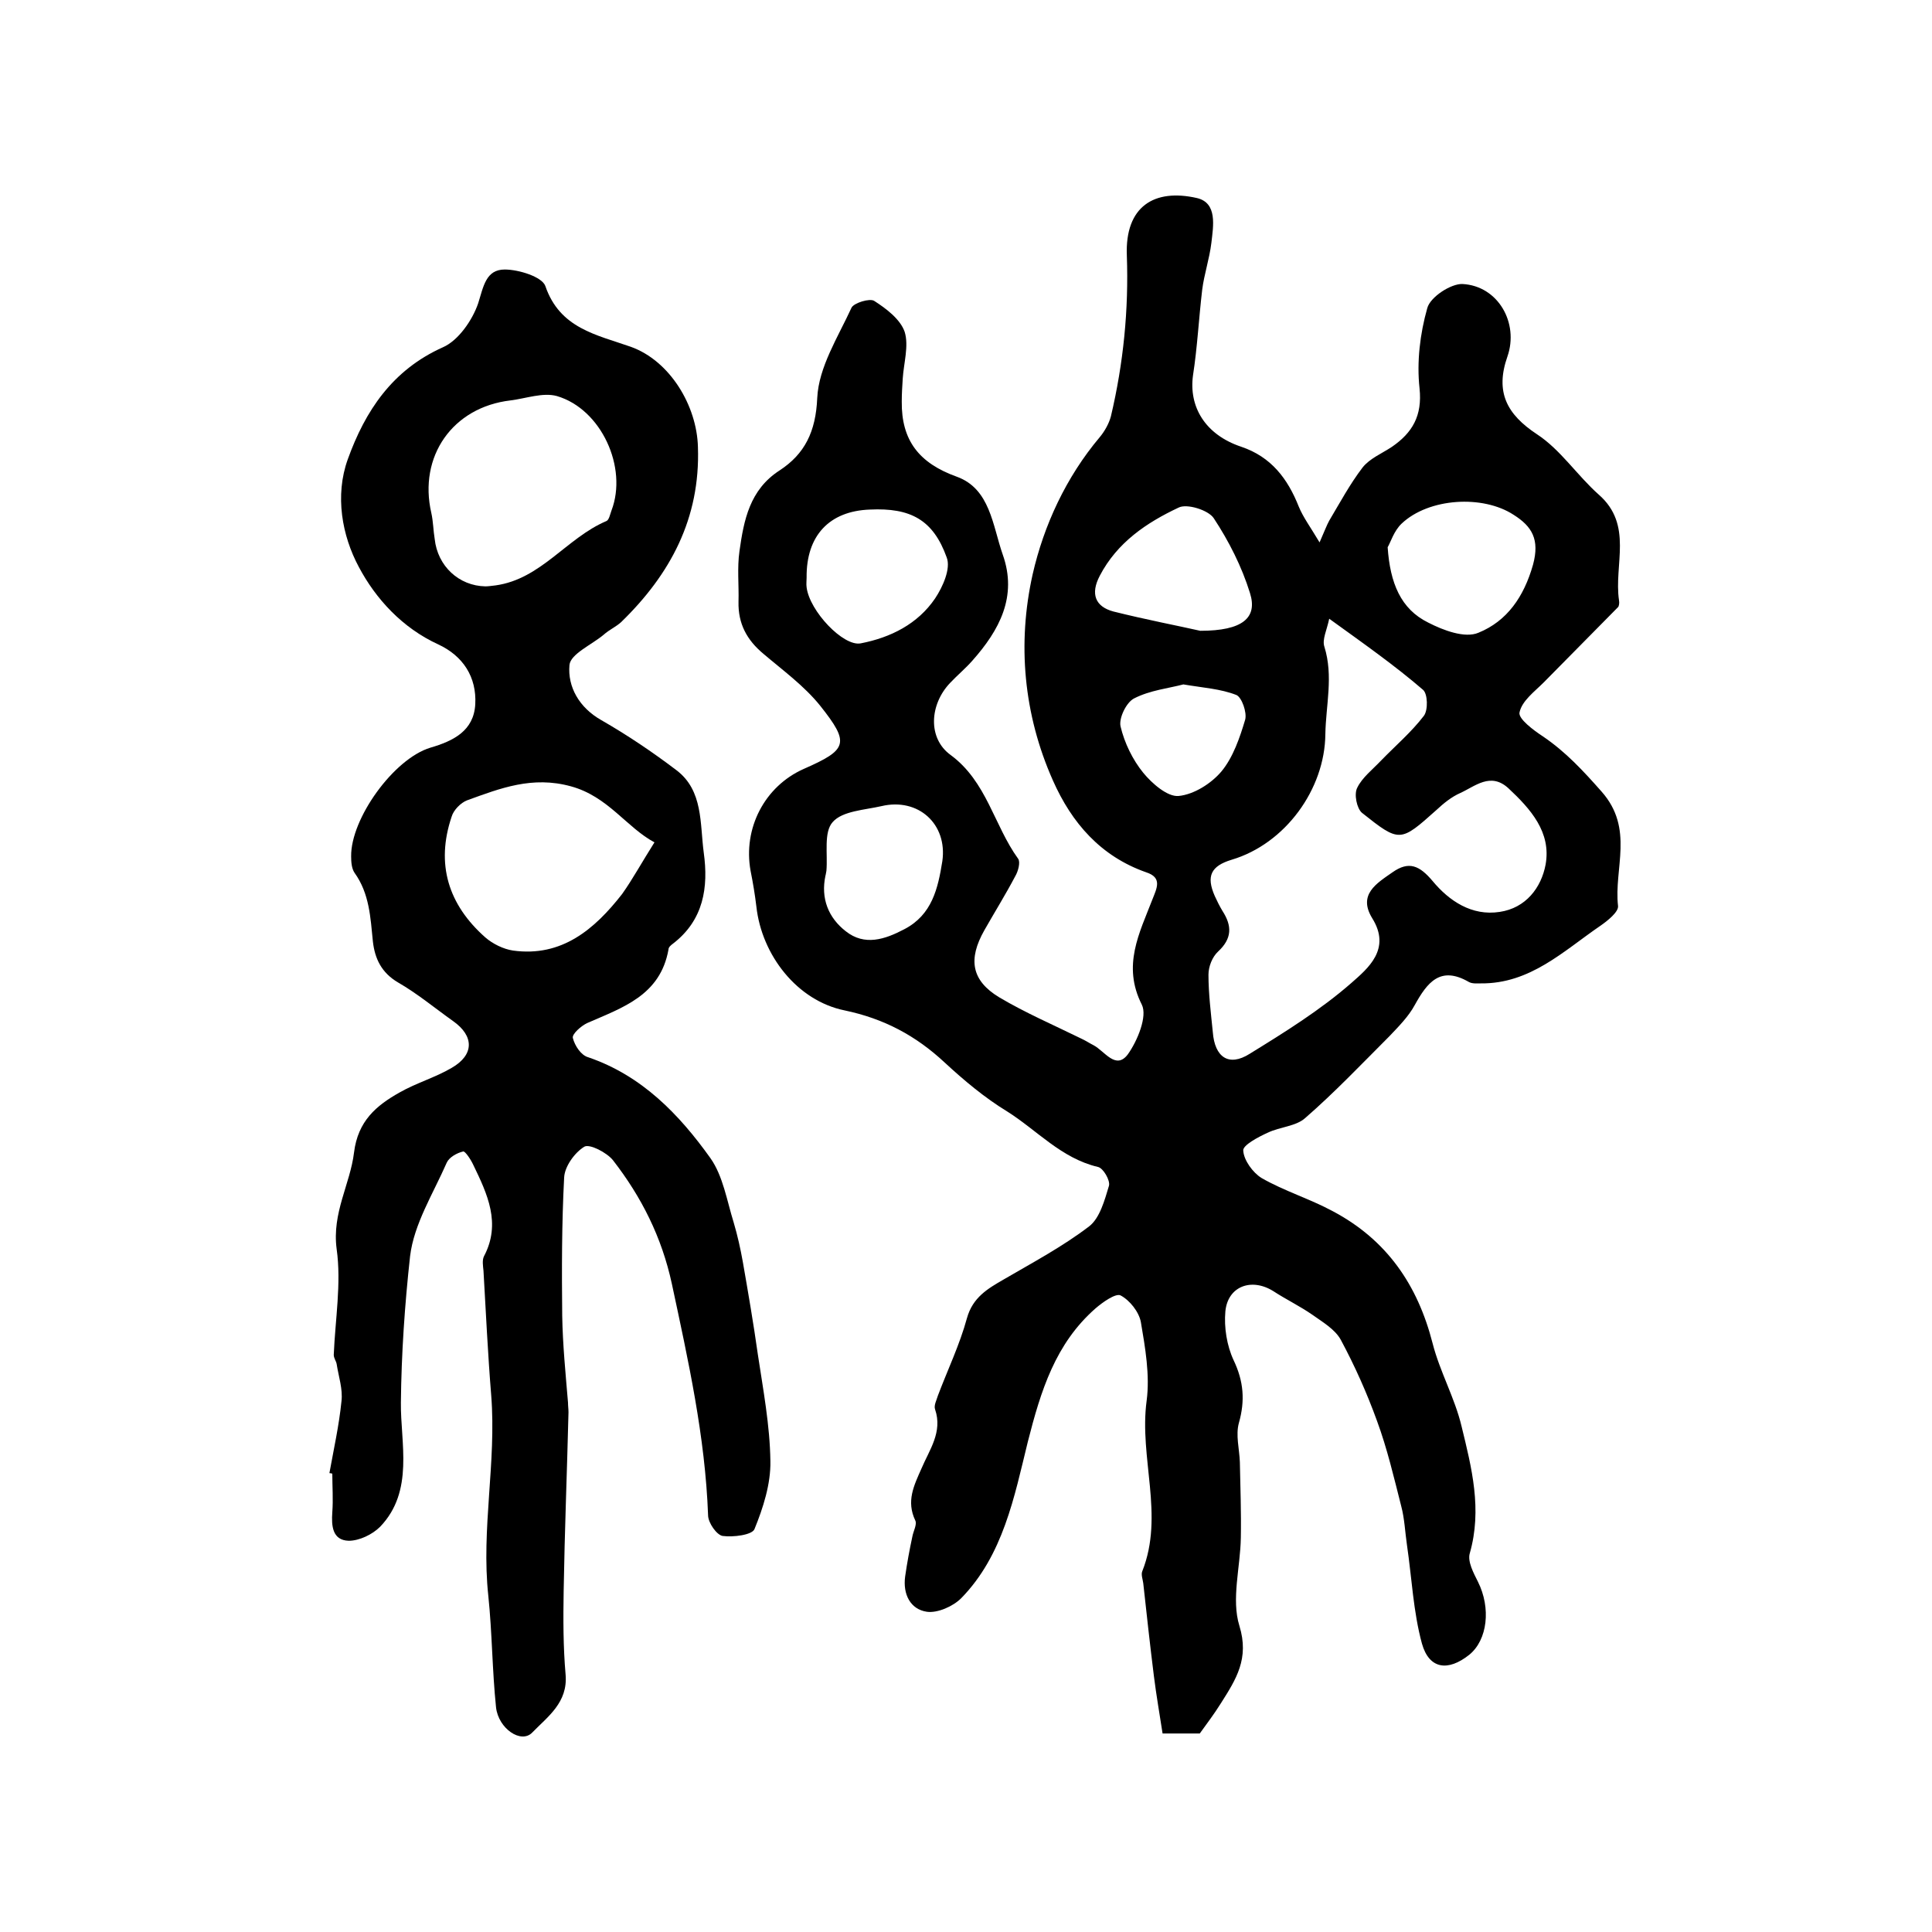
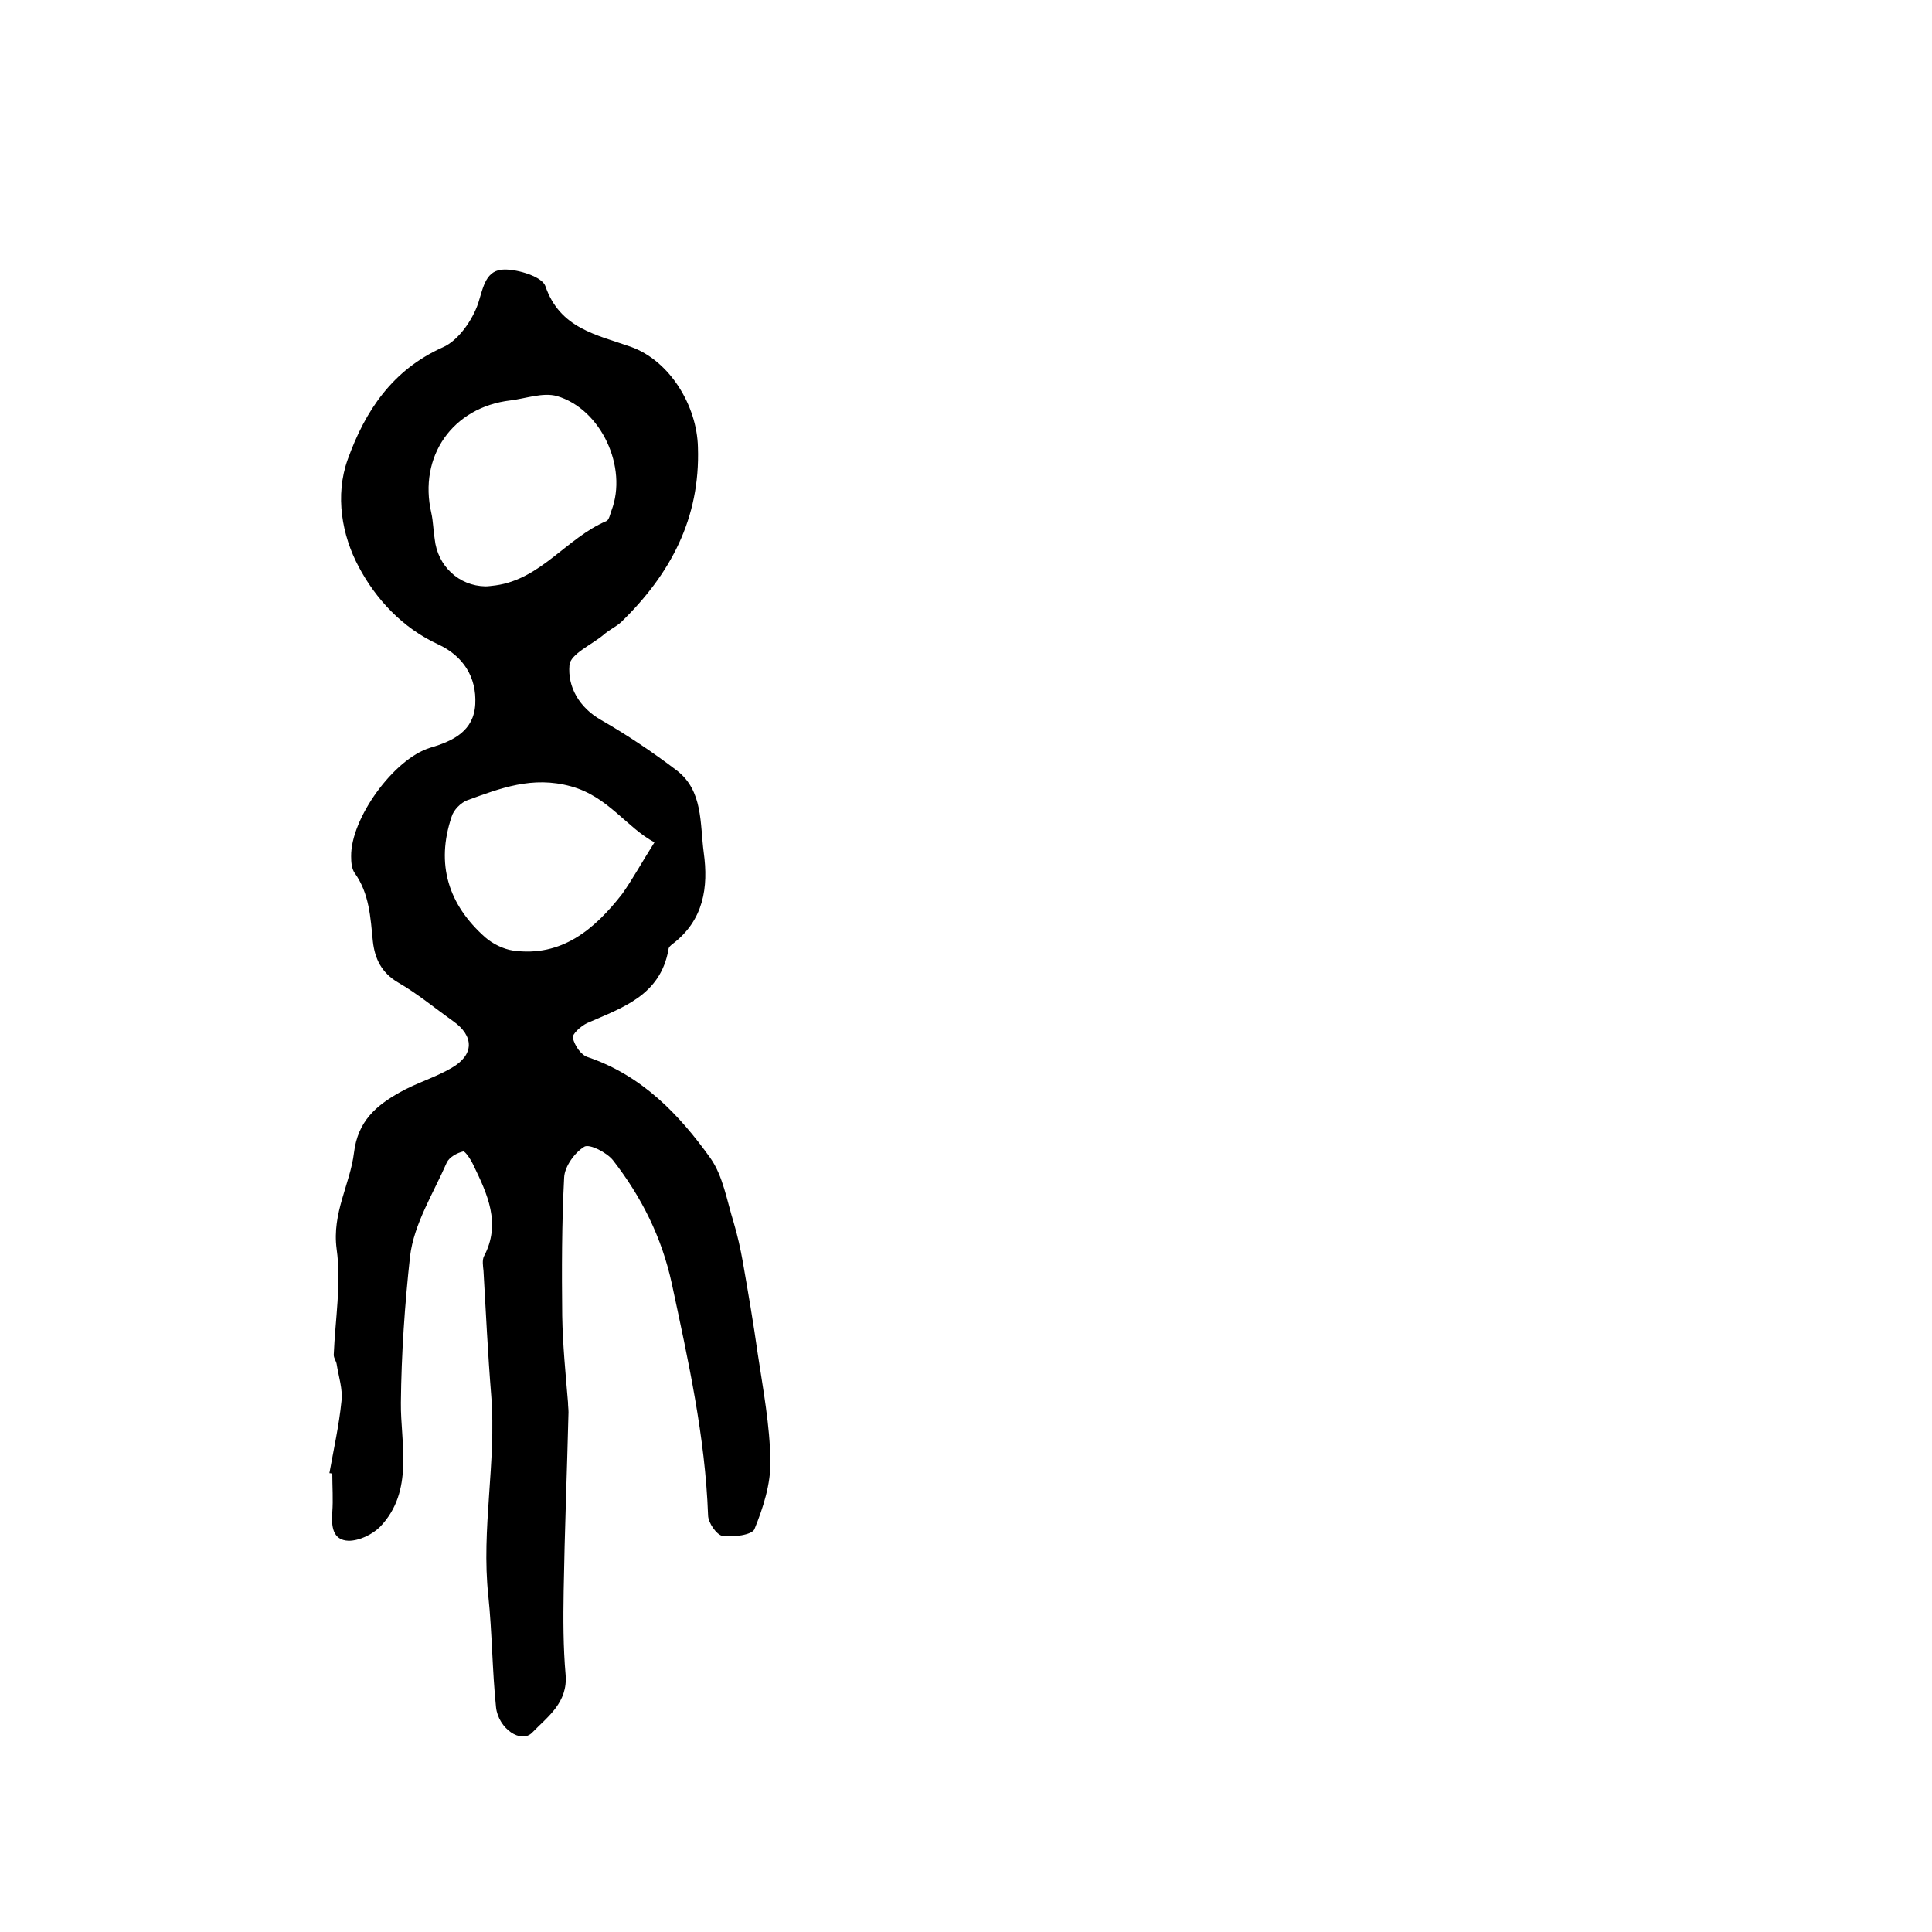
<svg xmlns="http://www.w3.org/2000/svg" version="1.1" id="图层_1" x="0px" y="0px" viewBox="0 0 400 400" style="enable-background:new 0 0 400 400;" xml:space="preserve">
  <style type="text/css">
	.st0{fill:#FFFFFF;}
</style>
  <g>
-     <path d="M248.4,358.9c-2.4,0-4.5,0-7.7,0c-0.6-3.9-1.3-7.9-1.8-11.9c-0.8-6.4-1.5-12.8-2.2-19.2c-0.1-0.8-0.5-1.8-0.2-2.5   c4.6-11.6-0.7-23.5,0.9-35.3c0.7-5.3-0.3-11-1.2-16.3c-0.4-2.1-2.3-4.5-4.2-5.5c-1-0.5-3.7,1.4-5.2,2.7c-8.3,7.3-11.3,17-14,27.6   c-2.8,11.4-5.1,23.5-13.8,32.4c-1.7,1.7-4.9,3.1-7.1,2.8c-3.4-0.5-5-3.6-4.5-7.3c0.4-2.8,0.9-5.5,1.5-8.3c0.2-1.1,1-2.5,0.6-3.3   c-1.9-4-0.3-7.2,1.3-10.8c1.6-3.8,4.4-7.5,2.8-12.2c-0.3-0.8,0.3-1.9,0.6-2.9c2-5.3,4.5-10.5,6-16c1.2-4.3,4.3-6.1,7.6-8   c6-3.5,12.2-6.8,17.7-11c2.2-1.7,3.2-5.4,4.1-8.4c0.3-1.1-1.2-3.7-2.3-3.9c-7.6-1.8-12.6-7.6-18.8-11.5c-4.6-2.8-8.9-6.4-12.9-10.1   c-6-5.6-12.6-9.1-20.7-10.8c-9.9-2-17.2-11.5-18.3-21.5c-0.3-2.5-0.7-4.9-1.2-7.4c-1.6-8.8,2.9-17.5,11-21.1   c9.1-4,9.6-5.3,3.4-13.1c-3.3-4.1-7.7-7.3-11.7-10.7c-3.5-2.9-5.3-6.3-5.2-10.8c0.1-3.5-0.3-7,0.2-10.5c0.9-6.4,2.1-12.7,8.3-16.7   c5.2-3.4,7.5-8,7.8-15c0.3-6.4,4.3-12.6,7.1-18.7c0.5-1,3.8-2,4.7-1.4c2.5,1.6,5.4,3.8,6.3,6.4c0.9,2.9-0.2,6.5-0.4,9.7   c-0.1,1.6-0.2,3.1-0.2,4.7c-0.1,8.1,3.6,12.8,11.4,15.6c6.9,2.5,7.4,10.1,9.5,16.1c3.1,8.7-0.7,15.7-6.3,22c-1.4,1.6-3.1,3-4.6,4.6   c-4.2,4.4-4.7,11.4,0.1,14.9c7.5,5.5,9,14.6,14,21.5c0.5,0.7,0,2.6-0.6,3.6c-2,3.8-4.3,7.5-6.4,11.2c-3.4,6-2.7,10.4,3.1,13.9   c5.4,3.2,11.2,5.7,16.9,8.5c0.9,0.4,1.8,1,2.6,1.4c2.3,1.2,4.6,5.2,7.1,1.9c2-2.8,4.1-7.9,2.9-10.3c-4.1-8.1-0.5-14.8,2.2-21.8   c0.9-2.3,2.1-4.5-1.3-5.6c-9.4-3.3-15.4-10.2-19.3-19c-6.1-13.7-7.4-28.4-4.2-42.7c2.3-10.1,6.9-20.1,13.9-28.4   c1-1.2,1.9-2.8,2.3-4.3c2.6-11,3.7-22.1,3.3-33.3c-0.4-10.2,5.7-13.9,14.5-11.9c4.3,1,3.4,5.8,3,9.3c-0.4,3.3-1.5,6.5-1.9,9.7   c-0.7,5.9-1,11.9-1.9,17.7c-0.9,6.5,2.5,12.3,10,14.8c6.2,2.1,9.6,6.6,11.9,12.4c0.9,2.2,2.4,4.2,4.3,7.4c1.1-2.5,1.5-3.6,2-4.5   c2.2-3.7,4.3-7.6,6.9-11c1.5-1.9,4-2.9,6.1-4.3c4.2-2.9,6.3-6.4,5.7-12.1c-0.6-5.5,0.1-11.3,1.6-16.6c0.6-2.3,4.9-5.1,7.3-5   c7.4,0.4,11.7,8.1,9.3,15c-2.6,7.4-0.1,12,6.1,16.1c4.9,3.2,8.3,8.5,12.8,12.5c7.2,6.3,3.1,14.5,4.2,21.9c0.1,0.5,0,1.2-0.2,1.4   c-5.1,5.2-10.3,10.4-15.4,15.6c-1.9,1.9-4.5,3.8-5,6.2c-0.3,1.3,2.9,3.7,4.9,5c4.7,3.2,8.3,7.1,12.1,11.4   c6.8,7.7,2.5,15.9,3.4,23.7c0.1,1.2-2.1,3-3.7,4.1c-7.6,5.2-14.5,12-24.7,11.9c-0.8,0-1.8,0.1-2.5-0.3c-5.9-3.4-8.6,0.1-11.2,4.8   c-1.3,2.4-3.4,4.5-5.3,6.5c-5.7,5.7-11.3,11.6-17.4,16.9c-1.9,1.7-5.2,1.8-7.7,3c-2,0.9-5.2,2.6-5.1,3.7c0.1,2,2,4.6,3.8,5.7   c4.7,2.7,10,4.3,14.8,6.9c11.1,5.9,17.5,15.2,20.6,27.3c1.5,5.9,4.6,11.3,6,17.2c2.1,8.6,4.3,17.2,1.7,26.3   c-0.5,1.7,0.8,4.1,1.7,5.9c2.7,5.4,2,12-1.8,15.1c-4.4,3.5-8.3,3-9.8-2.3c-1.8-6.6-2.1-13.6-3.1-20.4c-0.4-2.7-0.5-5.5-1.2-8.1   c-1.5-5.9-2.9-11.9-5-17.6c-2.1-5.8-4.6-11.4-7.5-16.8c-1.2-2.2-3.8-3.7-5.9-5.2c-2.6-1.8-5.5-3.2-8.1-4.9c-4.5-2.8-9.4-1-9.9,4.2   c-0.3,3.3,0.3,7.1,1.7,10.1c2.1,4.4,2.4,8.4,1.1,13c-0.7,2.5,0.1,5.4,0.2,8.1c0.1,5.2,0.3,10.5,0.2,15.7c-0.1,6.1-2,12.7-0.3,18.2   c2.1,6.8-0.7,11.1-3.8,16C251.3,355,249.9,356.8,248.4,358.9z M275.2,128.1c-0.5,2.4-1.5,4.3-1,5.8c1.9,6.1,0.3,12.1,0.2,18.1   c-0.1,11.4-8.3,22.7-19.4,26c-4.3,1.3-5.3,3.4-3.5,7.5c0.5,1.1,1,2.1,1.6,3.1c2,3.1,2,5.7-0.9,8.4c-1.2,1.1-2,3.1-2,4.8   c0,3.9,0.5,7.9,0.9,11.9c0.4,5.2,3.3,7.2,7.6,4.5c7.3-4.5,14.7-9.1,21.1-14.7c3.4-3,8.3-7,4.3-13.4c-3-4.9,0.9-7.2,4.2-9.5   c3.4-2.4,5.6-1.4,8.3,1.8c3.4,4.1,8.1,7.3,13.9,6.4c5.4-0.8,8.6-5,9.5-9.8c1.2-6.7-3.1-11.5-7.7-15.8c-3.7-3.4-6.9-0.4-10,1   c-1.8,0.8-3.4,2.1-4.9,3.5c-7.5,6.7-7.6,6.8-15.4,0.6c-1.1-0.9-1.7-3.9-1-5.2c1-2.1,3.2-3.8,4.9-5.6c3-3.1,6.3-5.9,8.9-9.3   c0.9-1.2,0.8-4.6-0.2-5.4C288.8,137.8,282.4,133.3,275.2,128.1z M287.3,113.3c0.5,7.4,2.7,12.8,8.4,15.6c3.1,1.6,7.6,3.3,10.4,2.1   c5.9-2.4,9.4-7.4,11.3-14.1c1.4-5.2-0.2-7.9-4-10.3c-6.4-4.2-17.6-3.5-23.2,1.8C288.6,109.9,287.9,112.3,287.3,113.3z M167,119.6   c0,0.7-0.1,1.3,0,2c0.6,4.9,7.6,12.3,11.2,11.6c6.2-1.2,11.8-4,15.4-9.3c1.6-2.4,3.3-6.2,2.4-8.5c-2.8-7.8-7.5-10.3-15.9-9.9   C171.7,105.8,166.9,110.9,167,119.6z M248.5,130.6c8.8,0,11.9-2.7,10.3-7.8c-1.7-5.5-4.4-10.8-7.5-15.5c-1.1-1.7-5.6-3.1-7.3-2.2   c-6.6,3.1-12.7,7.2-16.3,14.1c-2,3.8-0.9,6.4,2.8,7.4C237.3,128.3,244.1,129.6,248.5,130.6z M170.9,181.3c-1,4.7,0.6,8.7,4.2,11.5   c3.9,3.1,8.1,1.7,12.1-0.4c5.8-3,7-8.5,7.9-14.1c1.1-7.7-5-13.2-12.6-11.4c-3.5,0.8-8.1,1-10.1,3.3c-1.9,2.1-1,6.6-1.3,10.1   C171,180.7,171,181,170.9,181.3z M245,141.7c-3,0.8-6.9,1.2-10.2,2.9c-1.6,0.8-3.2,4.1-2.8,5.8c0.8,3.4,2.5,6.9,4.7,9.6   c1.8,2.2,5,5,7.3,4.8c3.2-0.3,6.8-2.6,8.9-5.1c2.4-2.9,3.8-7,4.9-10.7c0.4-1.5-0.7-4.6-1.8-5.1C252.7,142.6,249.1,142.4,245,141.7z   " />
    <path d="M68.2,305c0.9-5,2-9.9,2.5-14.9c0.3-2.5-0.6-5.1-1-7.7c-0.1-0.6-0.6-1.2-0.6-1.9c0.3-7.3,1.6-14.8,0.6-21.9   c-1-7.5,2.8-13.4,3.6-20c0.8-6.5,4.6-9.7,9.4-12.4c3.5-2,7.4-3.1,10.8-5.1c4.7-2.7,4.7-6.6,0.3-9.7c-3.8-2.7-7.4-5.7-11.4-8   c-3.4-2-4.8-4.9-5.2-8.5c-0.5-4.9-0.7-9.9-3.8-14.2c-0.6-0.9-0.7-2.2-0.7-3.4c-0.1-7.8,8.8-20.2,16.4-22.5c4.8-1.4,9-3.5,9.3-9   c0.3-5.6-2.5-10-7.7-12.4c-7.4-3.4-12.9-9.4-16.4-16c-3.5-6.5-5-14.8-2.3-22.3c3.6-10,9.2-18.5,19.7-23.2c3.2-1.4,6.1-5.6,7.3-9.1   c1.1-3.5,1.6-7,5.5-7c2.9,0,7.7,1.5,8.4,3.4c3,8.8,10.6,10.1,17.7,12.6c8.1,2.9,13.7,12.2,13.9,20.8c0.5,14.7-5.7,26.3-15.9,36.2   c-1.1,1-2.5,1.6-3.6,2.6c-2.5,2.1-6.9,4-7.1,6.3c-0.4,4.5,2,8.8,6.6,11.4c5.4,3.1,10.6,6.6,15.6,10.4c5.5,4.2,4.8,11,5.6,17   c1,7.2,0,14-6.4,18.9c-0.4,0.3-0.9,0.7-0.9,1.2c-1.7,9.5-9.5,12-16.8,15.2c-1.3,0.6-3.2,2.3-3,3.1c0.4,1.6,1.7,3.6,3.2,4   c11.1,3.8,18.8,11.8,25.3,20.9c2.6,3.7,3.4,8.8,4.8,13.3c0.8,2.7,1.4,5.4,1.9,8.2c1.1,6.3,2.2,12.7,3.1,19.1   c1.1,7.3,2.5,14.7,2.6,22.1c0.1,4.7-1.5,9.7-3.3,14.1c-0.5,1.2-4.4,1.7-6.6,1.4c-1.2-0.2-3-2.7-3-4.3c-0.6-16.3-4.1-32-7.5-47.9   c-2.1-9.7-6.3-18-12.2-25.6c-1.3-1.6-4.8-3.4-5.9-2.8c-2,1.2-4.1,4.1-4.2,6.4c-0.5,9.5-0.5,19.1-0.4,28.6c0.1,6,0.7,12,1.2,18   c0,0.7,0.1,1.3,0.1,2c-0.3,12.3-0.8,24.7-1,37c-0.1,5.8-0.1,11.6,0.4,17.3c0.5,5.8-3.7,8.7-6.9,12c-2.3,2.4-7-0.8-7.5-5.2   c-0.8-7.7-0.8-15.4-1.6-23.1c-1.5-13.9,1.7-27.6,0.6-41.5c-0.7-8.6-1.1-17.2-1.6-25.8c-0.1-1-0.3-2.2,0.1-3   c3.6-6.8,0.7-12.9-2.2-18.9c-0.5-1.1-1.7-2.9-2.1-2.8c-1.3,0.3-2.9,1.2-3.4,2.3c-2.8,6.4-6.8,12.7-7.6,19.4   c-1.1,10-1.8,20.2-1.9,30.3c-0.1,8.3,2.8,18.3-4.3,25.7c-1.6,1.6-4.3,2.9-6.5,2.9c-3.4-0.1-3.6-3.1-3.4-5.9c0.2-2.7,0-5.3,0-8   C68.7,305.1,68.5,305,68.2,305z M100.5,121.4c0.5,0,1.3-0.1,2.1-0.2c9.4-1.3,14.7-9.8,22.9-13.3c0.6-0.2,0.8-1.4,1.1-2.2   c3.4-8.9-2.1-21-11.3-23.7c-2.9-0.8-6.4,0.5-9.6,0.9c-12,1.4-19.1,11.6-16.4,23.3c0.4,1.8,0.4,3.6,0.7,5.4   C90.6,117.2,95,121.3,100.5,121.4z M135.5,174.4c-5.8-3.1-9.6-9.5-17.3-11.6c-8-2.2-14.6,0.4-21.5,2.9c-1.3,0.5-2.8,2-3.2,3.4   c-3.3,9.8-0.7,18.2,7,25c1.5,1.3,3.7,2.4,5.7,2.7c10.1,1.4,16.9-4.4,22.6-11.7C131,182,132.9,178.5,135.5,174.4z" />
  </g>
</svg>